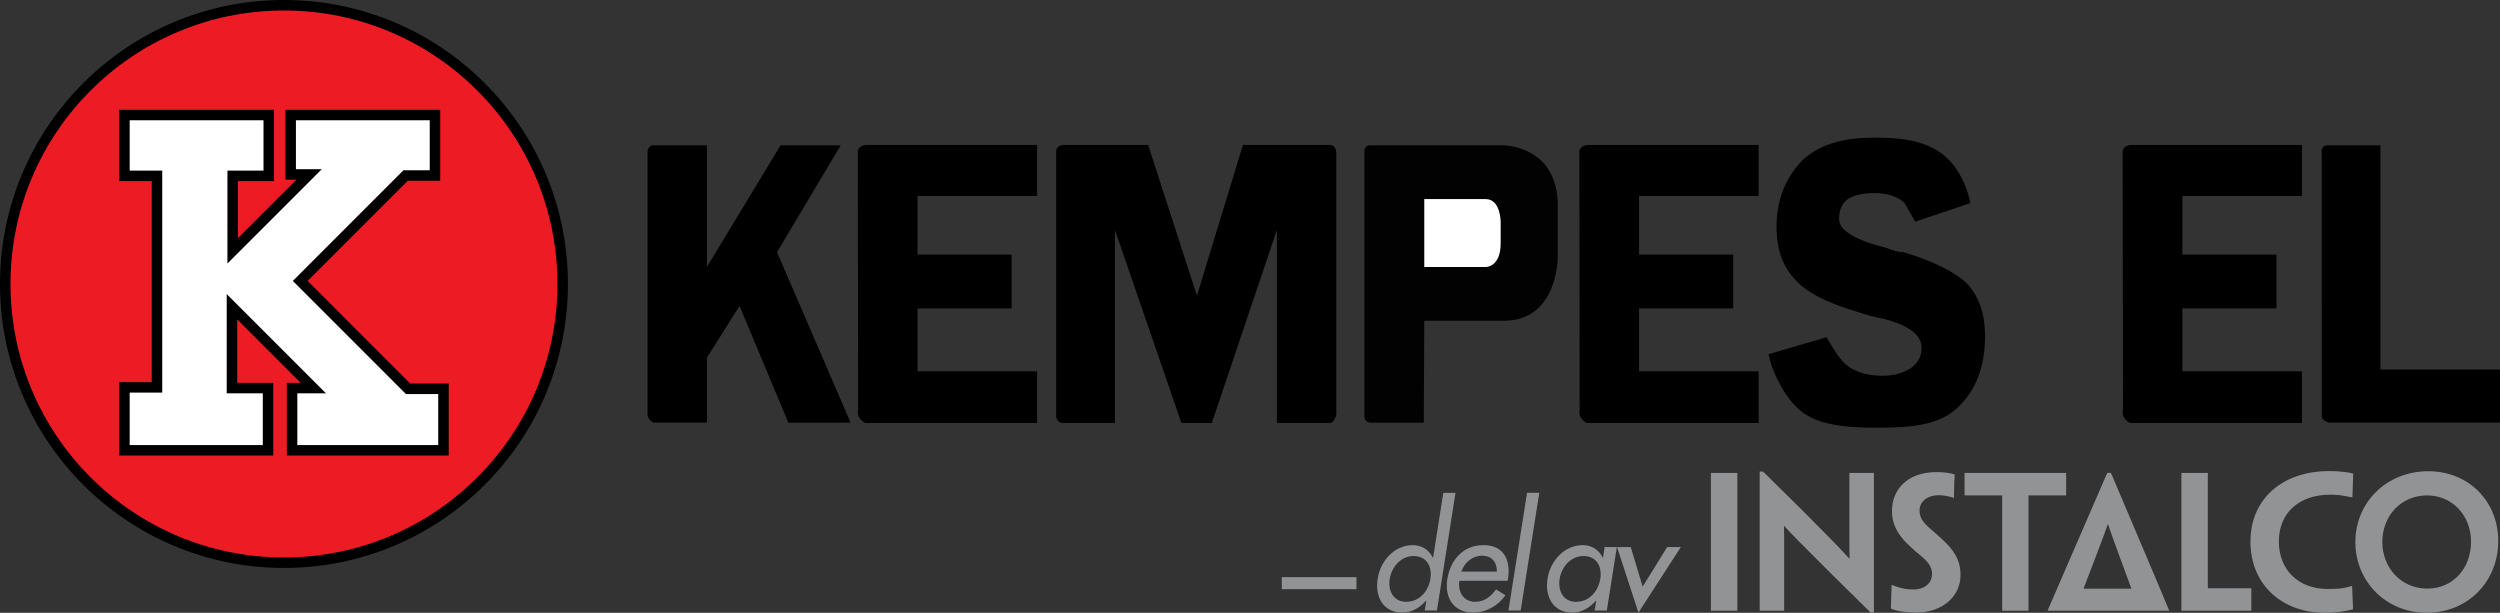
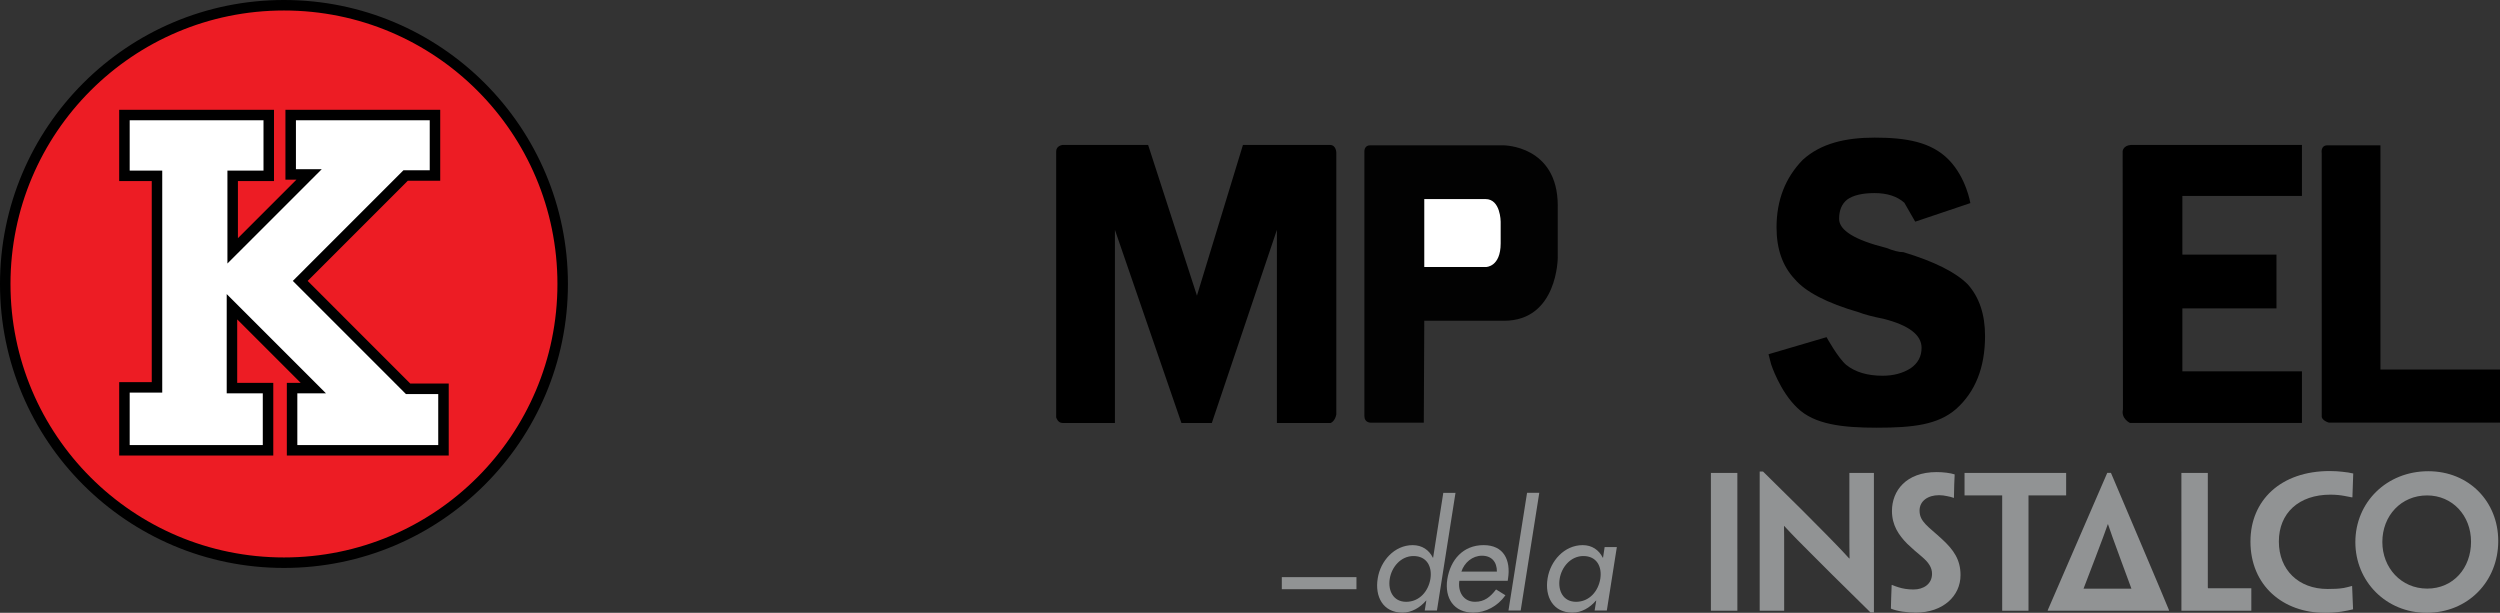
<svg xmlns="http://www.w3.org/2000/svg" version="1.1" id="Layer_1" x="0px" y="0px" viewBox="0 0 178.717 43.807" enable-background="new 0 0 178.717 43.807" xml:space="preserve">
  <rect x="0" y="0" width="178.717" height="43.807" fill="#333333" stroke="none" />
  <path fill="#ED1C24" stroke="#000000" stroke-width="0.75" stroke-miterlimit="10" d="M40.224,20.301  c0,11.002-8.92,19.924-19.925,19.924c-11.003,0-19.924-8.922-19.924-19.924c0-11.005,8.921-19.926,19.924-19.926  C31.304,0.375,40.224,9.295,40.224,20.301z" />
-   <path d="M50.54,10.39v8.681l5.26-8.681h4.299l-4.552,7.636l5.26,12.188h-4.45l-3.49-8.344l-2.327,3.691v4.652h-3.843  c0,0-0.354-0.202-0.406-0.506V10.795c0,0,0.051-0.457,0.506-0.406H50.54z" />
-   <path d="M74.14,10.362v3.643h-8.547V18.2h6.726v3.845h-6.726v4.501h8.547v3.691H61.85c0,0-0.657-0.304-0.506-0.961l-0.021-18.459  c0,0,0.021-0.404,0.579-0.455H74.14z" />
  <path d="M79.702,30.237V16.432l4.754,13.805h2.174l4.652-13.805v13.805h3.842c0,0,0.304-0.101,0.405-0.607V10.919  c0,0,0-0.557-0.454-0.557h-6.221l-3.288,10.773l-3.49-10.773h-6.118c0,0-0.455,0.051-0.455,0.455v19.014  c0,0,0.102,0.406,0.455,0.406H79.702z" />
  <g>
    <path fill="#020202" d="M97.974,10.389h9.507c0,0,3.878,0,3.878,4.314v3.708c0,0,0,4.519-3.845,4.519h-5.697l-0.034,7.283h-3.809   c0,0-0.438,0.011-0.438-0.475V10.792C97.537,10.792,97.537,10.366,97.974,10.389z" />
    <path fill="#FFFFFF" d="M101.817,14.231v4.856h4.416c0,0,1.045,0,1.045-1.688v-1.549c0,0,0-1.619-1.079-1.619H101.817z" />
  </g>
-   <path d="M125.719,10.362v3.643h-8.546V18.2h6.727v3.845h-6.727v4.501h8.546v3.691h-12.288c0,0-0.657-0.304-0.506-0.961  l-0.021-18.459c0,0,0.021-0.404,0.578-0.455H125.719z" />
  <path d="M164.558,10.362v3.643h-8.547v4.197h6.727v3.842h-6.727v4.501h8.547v3.691h-12.289c0,0-0.657-0.304-0.506-0.961  l-0.022-18.459c0,0,0.022-0.404,0.579-0.455H164.558z" />
  <path d="M170.17,10.389v16.03h8.547v3.792h-12.238c0,0-0.557-0.151-0.506-0.506l-0.002-18.761c0,0-0.099-0.555,0.407-0.555H170.17z" />
  <polygon fill="#FFFFFF" stroke="#000000" stroke-width="0.75" stroke-miterlimit="10" points="8.896,8.222 8.896,12.57   11.223,12.57 11.223,27.692 8.896,27.692 8.896,32.192 19.161,32.192 19.161,27.743 16.582,27.743 16.582,21.928 22.398,27.743   20.88,27.743 20.88,32.192 31.703,32.192 31.703,27.794 29.174,27.794 21.463,20.082 28.997,12.546 31.095,12.546 31.095,8.222   20.78,8.222 20.78,12.471 22.095,12.471 16.633,17.932 16.633,12.57 19.212,12.57 19.212,8.222 " />
  <g>
    <path d="M126.426,25.323l4.148-1.221c0,0,0.811,1.479,1.415,1.99c0.647,0.512,1.511,0.768,2.591,0.768   c0.779,0,1.447-0.178,2.01-0.537c0.518-0.358,0.777-0.844,0.777-1.459c0-0.922-0.906-1.613-2.722-2.074   c-0.776-0.154-1.36-0.308-1.749-0.462c-2.291-0.663-3.822-1.459-4.602-2.382c-0.864-0.92-1.295-2.15-1.295-3.686   c0-1.945,0.625-3.558,1.879-4.839c1.296-1.176,3.06-1.583,5.131-1.583c2.248,0,4.048,0.301,5.301,1.583   c1.253,1.281,1.545,3.097,1.545,3.097l-3.943,1.329c0,0-0.766-1.342-0.776-1.353c-0.519-0.461-1.23-0.691-2.137-0.691   c-0.864,0-1.514,0.154-1.944,0.459c-0.39,0.308-0.584,0.769-0.584,1.384c0,0.82,1.123,1.511,3.369,2.074   c0.26,0.103,0.486,0.179,0.681,0.229c0.194,0.052,0.379,0.078,0.55,0.078c2.205,0.667,3.736,1.433,4.602,2.304   c0.82,0.922,1.231,2.15,1.231,3.685c0,2.255-0.692,3.995-2.073,5.226c-1.297,1.125-3.072,1.333-5.666,1.333   c-2.461,0-4.465-0.232-5.674-1.411c-1.252-1.177-1.88-3.124-1.88-3.124L126.426,25.323z" />
  </g>
  <g>
    <g>
      <g>
        <g>
          <path fill="#919394" d="M146.386,43.659v-0.038c0.037-0.076,4.256-9.819,4.256-9.819h0.262c0,0,4.135,9.732,4.153,9.819v0.038      H146.386z M152.37,42.083c0,0-1.566-4.219-1.675-4.608h-0.015c-0.11,0.389-1.735,4.608-1.735,4.608H152.37z" />
          <g>
            <path fill="#919394" d="M124.199,39.235v4.398v0.026h-0.904h-0.989v-0.04v-4.384v-1.262v-4.116v-0.049h0.949h0.943v0.038v4.126       V39.235z" />
            <path fill="#919394" d="M133.963,43.784h-0.244c-2.233-2.184-3.544-3.501-4.406-4.367c-0.618-0.621-1.047-1.038-1.769-1.821       h-0.011c0.011,0.492,0.011,0.883,0.011,1.87v4.167v0.026h-0.92h-0.829v-0.026v-4.398v-5.526h0.238       c2.326,2.286,3.663,3.612,4.52,4.495c0.541,0.552,1.043,1.059,1.637,1.716h0.03c-0.013-0.594-0.013-0.986-0.013-2.117v-3.968       v-0.025h0.933h0.821v0.025v4.139V43.784z" />
            <path fill="#919394" d="M140.151,41.119c0,1.486-1.251,2.676-3.209,2.676c-0.6,0-1.34-0.1-1.767-0.288       c0.013-0.66,0.024-0.861,0.054-1.694h0.02c0.153,0.062,0.304,0.122,0.482,0.174c0.279,0.09,0.643,0.154,1.061,0.154       c0.718,0,1.323-0.391,1.323-1.124c0-0.443-0.239-0.805-0.716-1.212c-0.404-0.338-0.744-0.629-1.057-0.933       c-0.61-0.617-1.092-1.322-1.092-2.348c0-1.427,0.997-2.776,3.194-2.776c0.457,0,0.976,0.062,1.289,0.165       c-0.026,0.603-0.041,0.819-0.052,1.676h-0.022c-0.125-0.047-0.318-0.099-0.469-0.122c-0.174-0.04-0.362-0.068-0.577-0.068       c-0.798,0-1.39,0.419-1.39,1.1c0,0.419,0.161,0.684,0.429,0.976c0.278,0.3,0.695,0.614,1.224,1.11       c0.769,0.719,1.276,1.414,1.276,2.522V41.119z" />
            <path fill="#919394" d="M143.13,35.416h-1.846h-0.781h-0.064v-1.607h2.979h1.203h3.081v1.607h-0.055h-0.769h-1.867v3.819v4.398       v0.026h-0.933h-0.948v-0.026v-4.398V35.416z" />
            <path fill="#919394" d="M155.941,37.973v-4.116v-0.049h0.965h0.924v0.049v4.116v1.262v2.739c0,0.069,0,0.08,0.056,0.08h2.093       h0.547h0.363h0.051v1.605h-2.312h-2.686v-0.063v-4.361V37.973z" />
            <path fill="#919394" d="M160.879,38.693c0-2.903,2.14-5.02,5.67-5.02c0.376,0,0.626,0.025,0.881,0.05       c0.279,0.024,0.588,0.075,0.795,0.125c-0.021,0.514-0.037,1.01-0.059,1.705h-0.043c-0.154-0.036-0.318-0.063-0.518-0.1       c-0.278-0.054-0.629-0.092-1.01-0.092c-2.262,0-3.687,1.318-3.687,3.348c0,2.032,1.406,3.395,3.484,3.395       c0.432,0,0.793-0.011,1.16-0.073c0.195-0.043,0.37-0.08,0.57-0.14h0.023c0.02,0.354,0.058,1.297,0.068,1.667       c-0.205,0.049-0.557,0.127-0.823,0.165c-0.45,0.063-0.781,0.086-1.188,0.086c-2.977,0-5.325-1.932-5.325-5.099V38.693z" />
            <path fill="#919394" d="M178.591,38.681c0,2.867-2.147,5.126-5.126,5.126c-2.88,0-5.088-2.236-5.088-5.052       c0-2.85,2.239-5.069,5.214-5.069c2.904,0,5,2.167,5,4.982V38.681z M176.646,38.722c0-1.859-1.321-3.306-3.144-3.306       c-1.84,0-3.196,1.436-3.196,3.33c0,1.839,1.34,3.331,3.207,3.331c1.87,0,3.133-1.475,3.133-3.344V38.722z" />
          </g>
        </g>
      </g>
      <g>
        <path fill="#919394" d="M101.965,42.933h-0.018c-0.436,0.513-1.047,0.862-1.686,0.862c-1.396,0-1.987-1.15-1.772-2.447     c0.191-1.242,1.19-2.378,2.498-2.378c0.678,0,1.173,0.35,1.442,0.894h0.021l0.726-4.632h0.873l-1.327,8.412h-0.873     L101.965,42.933z M102.257,41.374c0.135-0.882-0.27-1.625-1.212-1.625c-0.901,0-1.56,0.78-1.696,1.625     c-0.138,0.851,0.251,1.647,1.173,1.647C101.472,43.021,102.112,42.266,102.257,41.374z" />
        <path fill="#919394" d="M104.323,41.52c-0.117,0.777,0.291,1.5,1.124,1.5c0.669,0,1.086-0.341,1.502-0.883l0.67,0.417     c-0.552,0.785-1.426,1.24-2.308,1.24c-1.386,0-2.052-1.044-1.848-2.384c0.221-1.393,1.13-2.441,2.595-2.441     c1.442,0,1.956,1.068,1.744,2.411l-0.02,0.14H104.323z M107.008,40.863c0.008-0.682-0.368-1.137-1.067-1.137     c-0.678,0-1.259,0.486-1.471,1.137H107.008z" />
        <path fill="#919394" d="M108.709,43.643h-0.873l1.328-8.412h0.874L108.709,43.643z" />
        <path fill="#919394" d="M114.867,43.643h-0.873l0.117-0.71h-0.019c-0.434,0.513-1.037,0.862-1.686,0.862     c-1.385,0-1.987-1.15-1.774-2.447c0.195-1.242,1.191-2.378,2.51-2.378c0.668,0,1.162,0.35,1.433,0.894h0.022l0.114-0.758h0.872     L114.867,43.643z M114.401,41.374c0.137-0.882-0.269-1.625-1.211-1.625c-0.9,0-1.559,0.78-1.694,1.625     c-0.139,0.851,0.25,1.647,1.17,1.647C113.617,43.021,114.256,42.266,114.401,41.374z" />
-         <path fill="#919394" d="M117.428,41.935l1.754-2.829h0.977l-3.032,4.689l-1.53-4.689h0.979L117.428,41.935z" />
      </g>
    </g>
    <g>
      <rect x="91.632" y="41.258" fill="#919394" width="5.337" height="0.863" />
    </g>
  </g>
</svg>